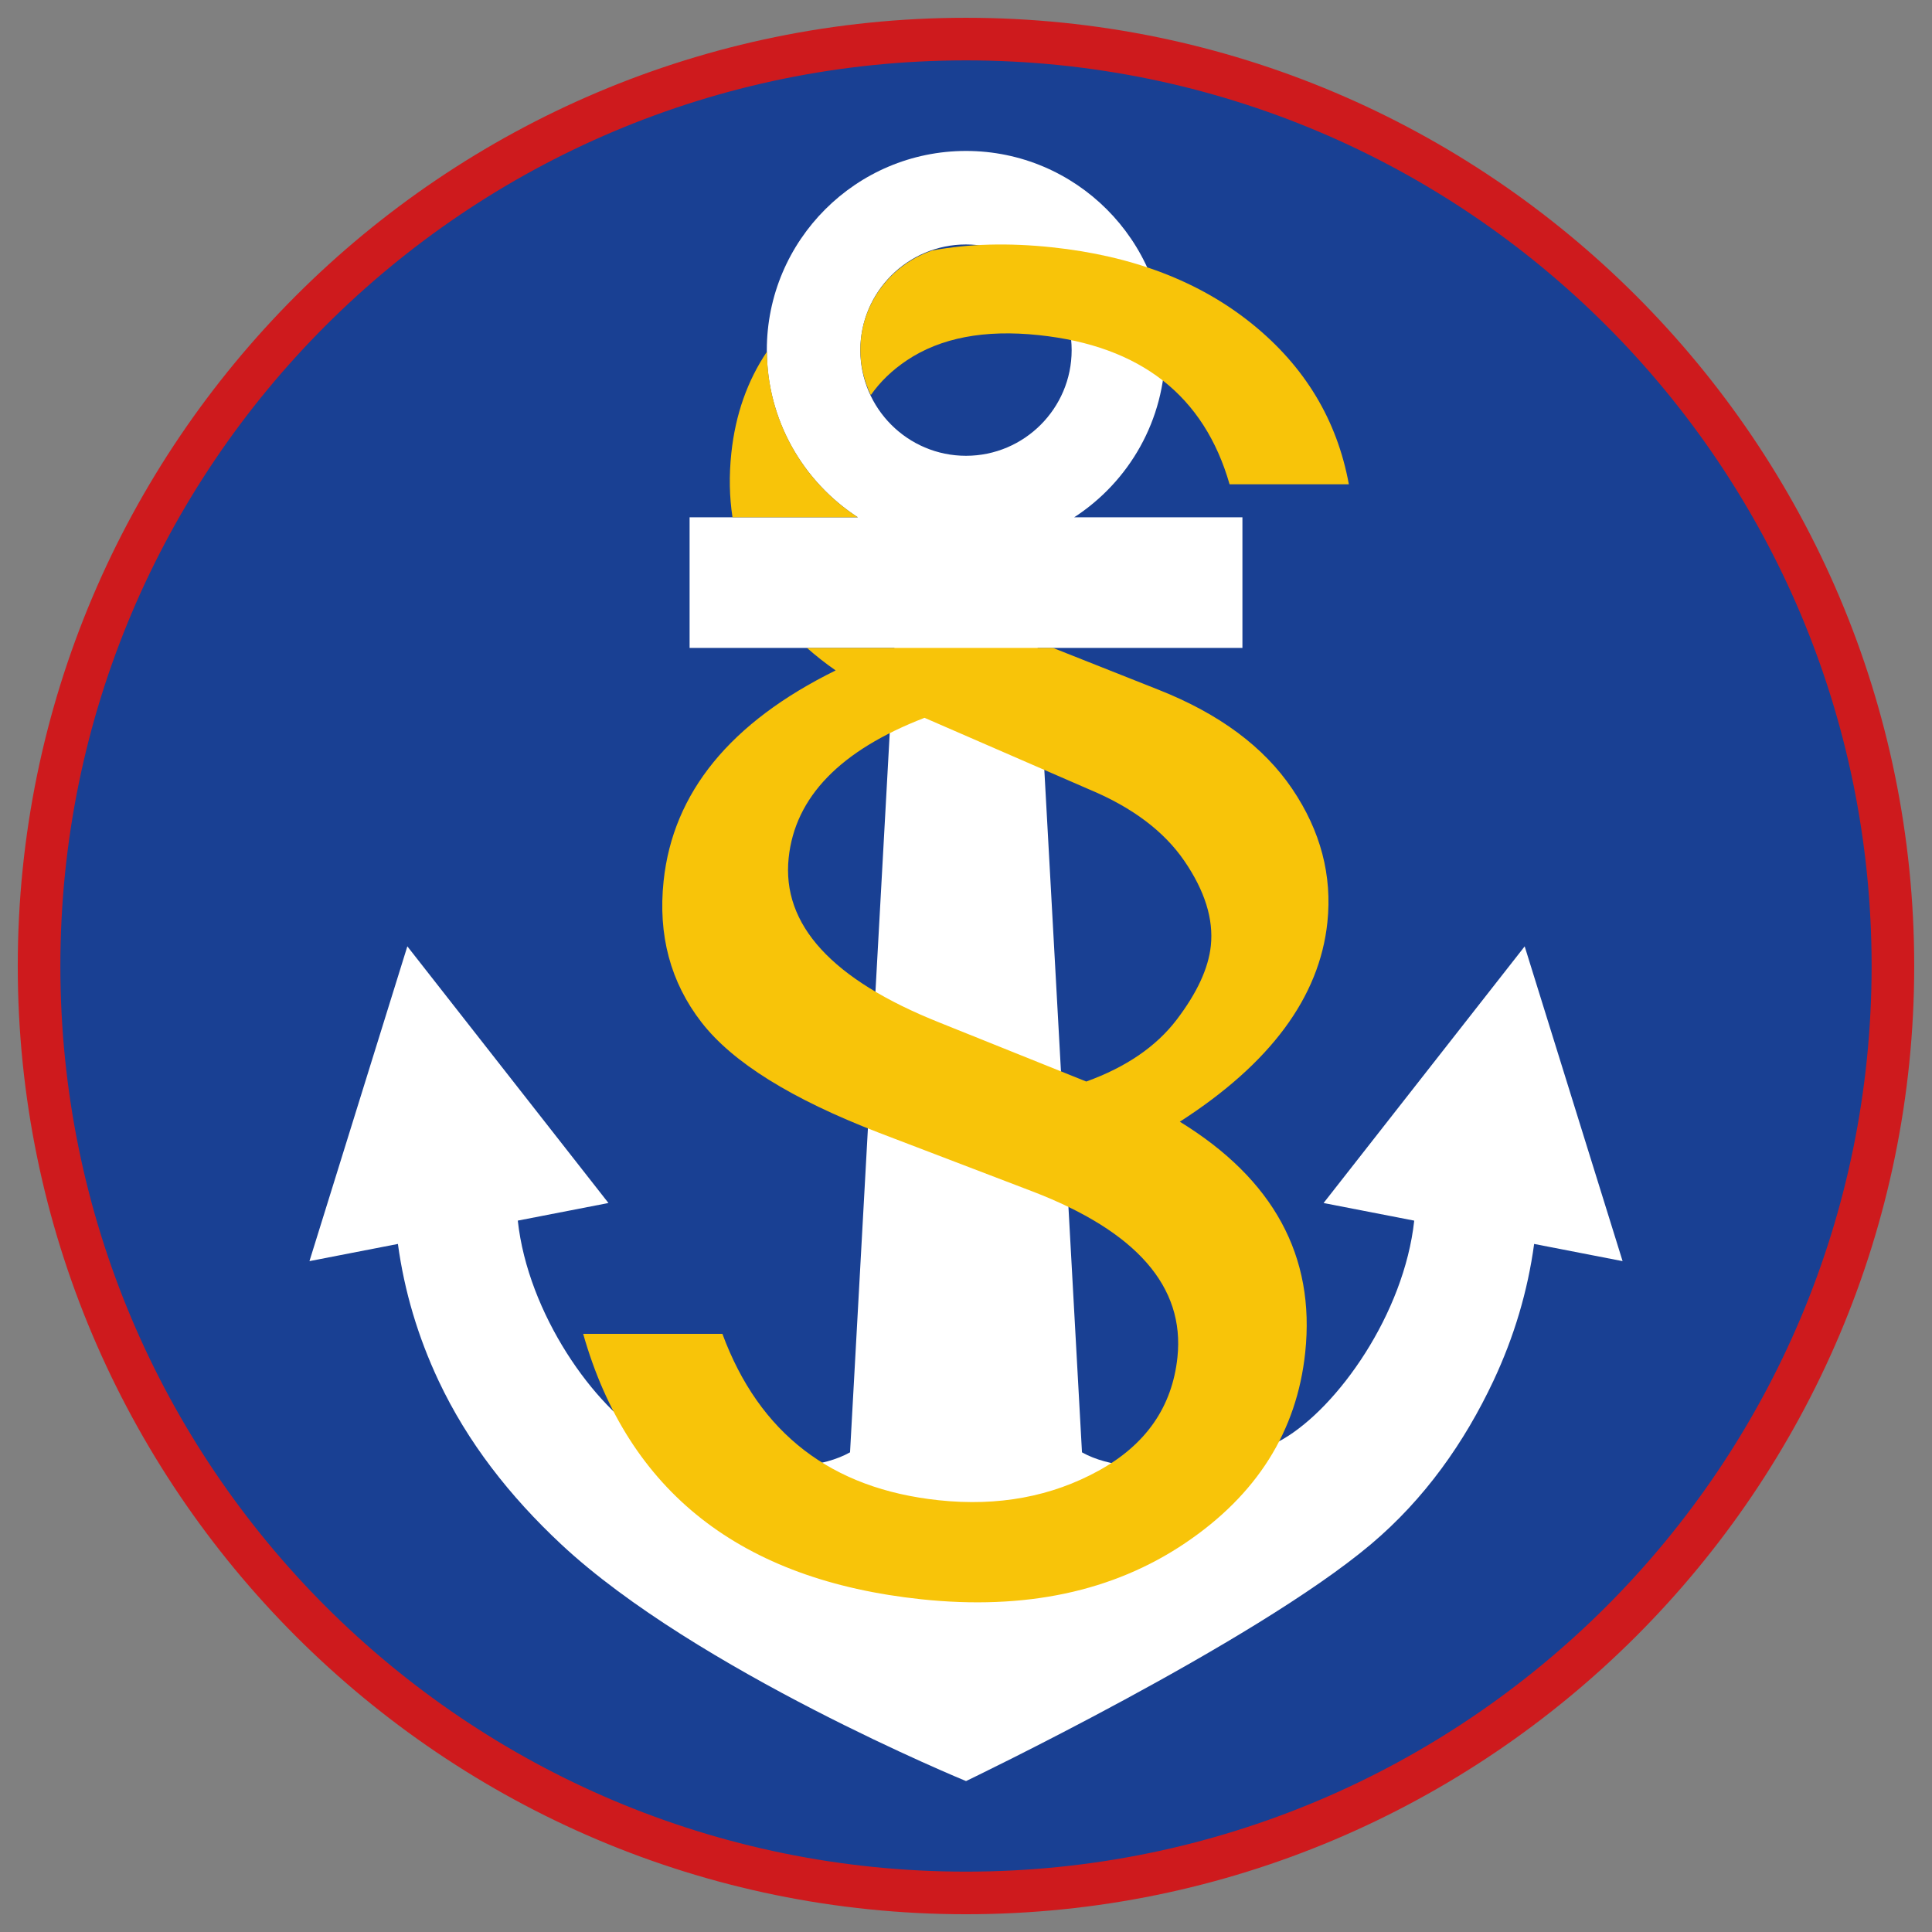
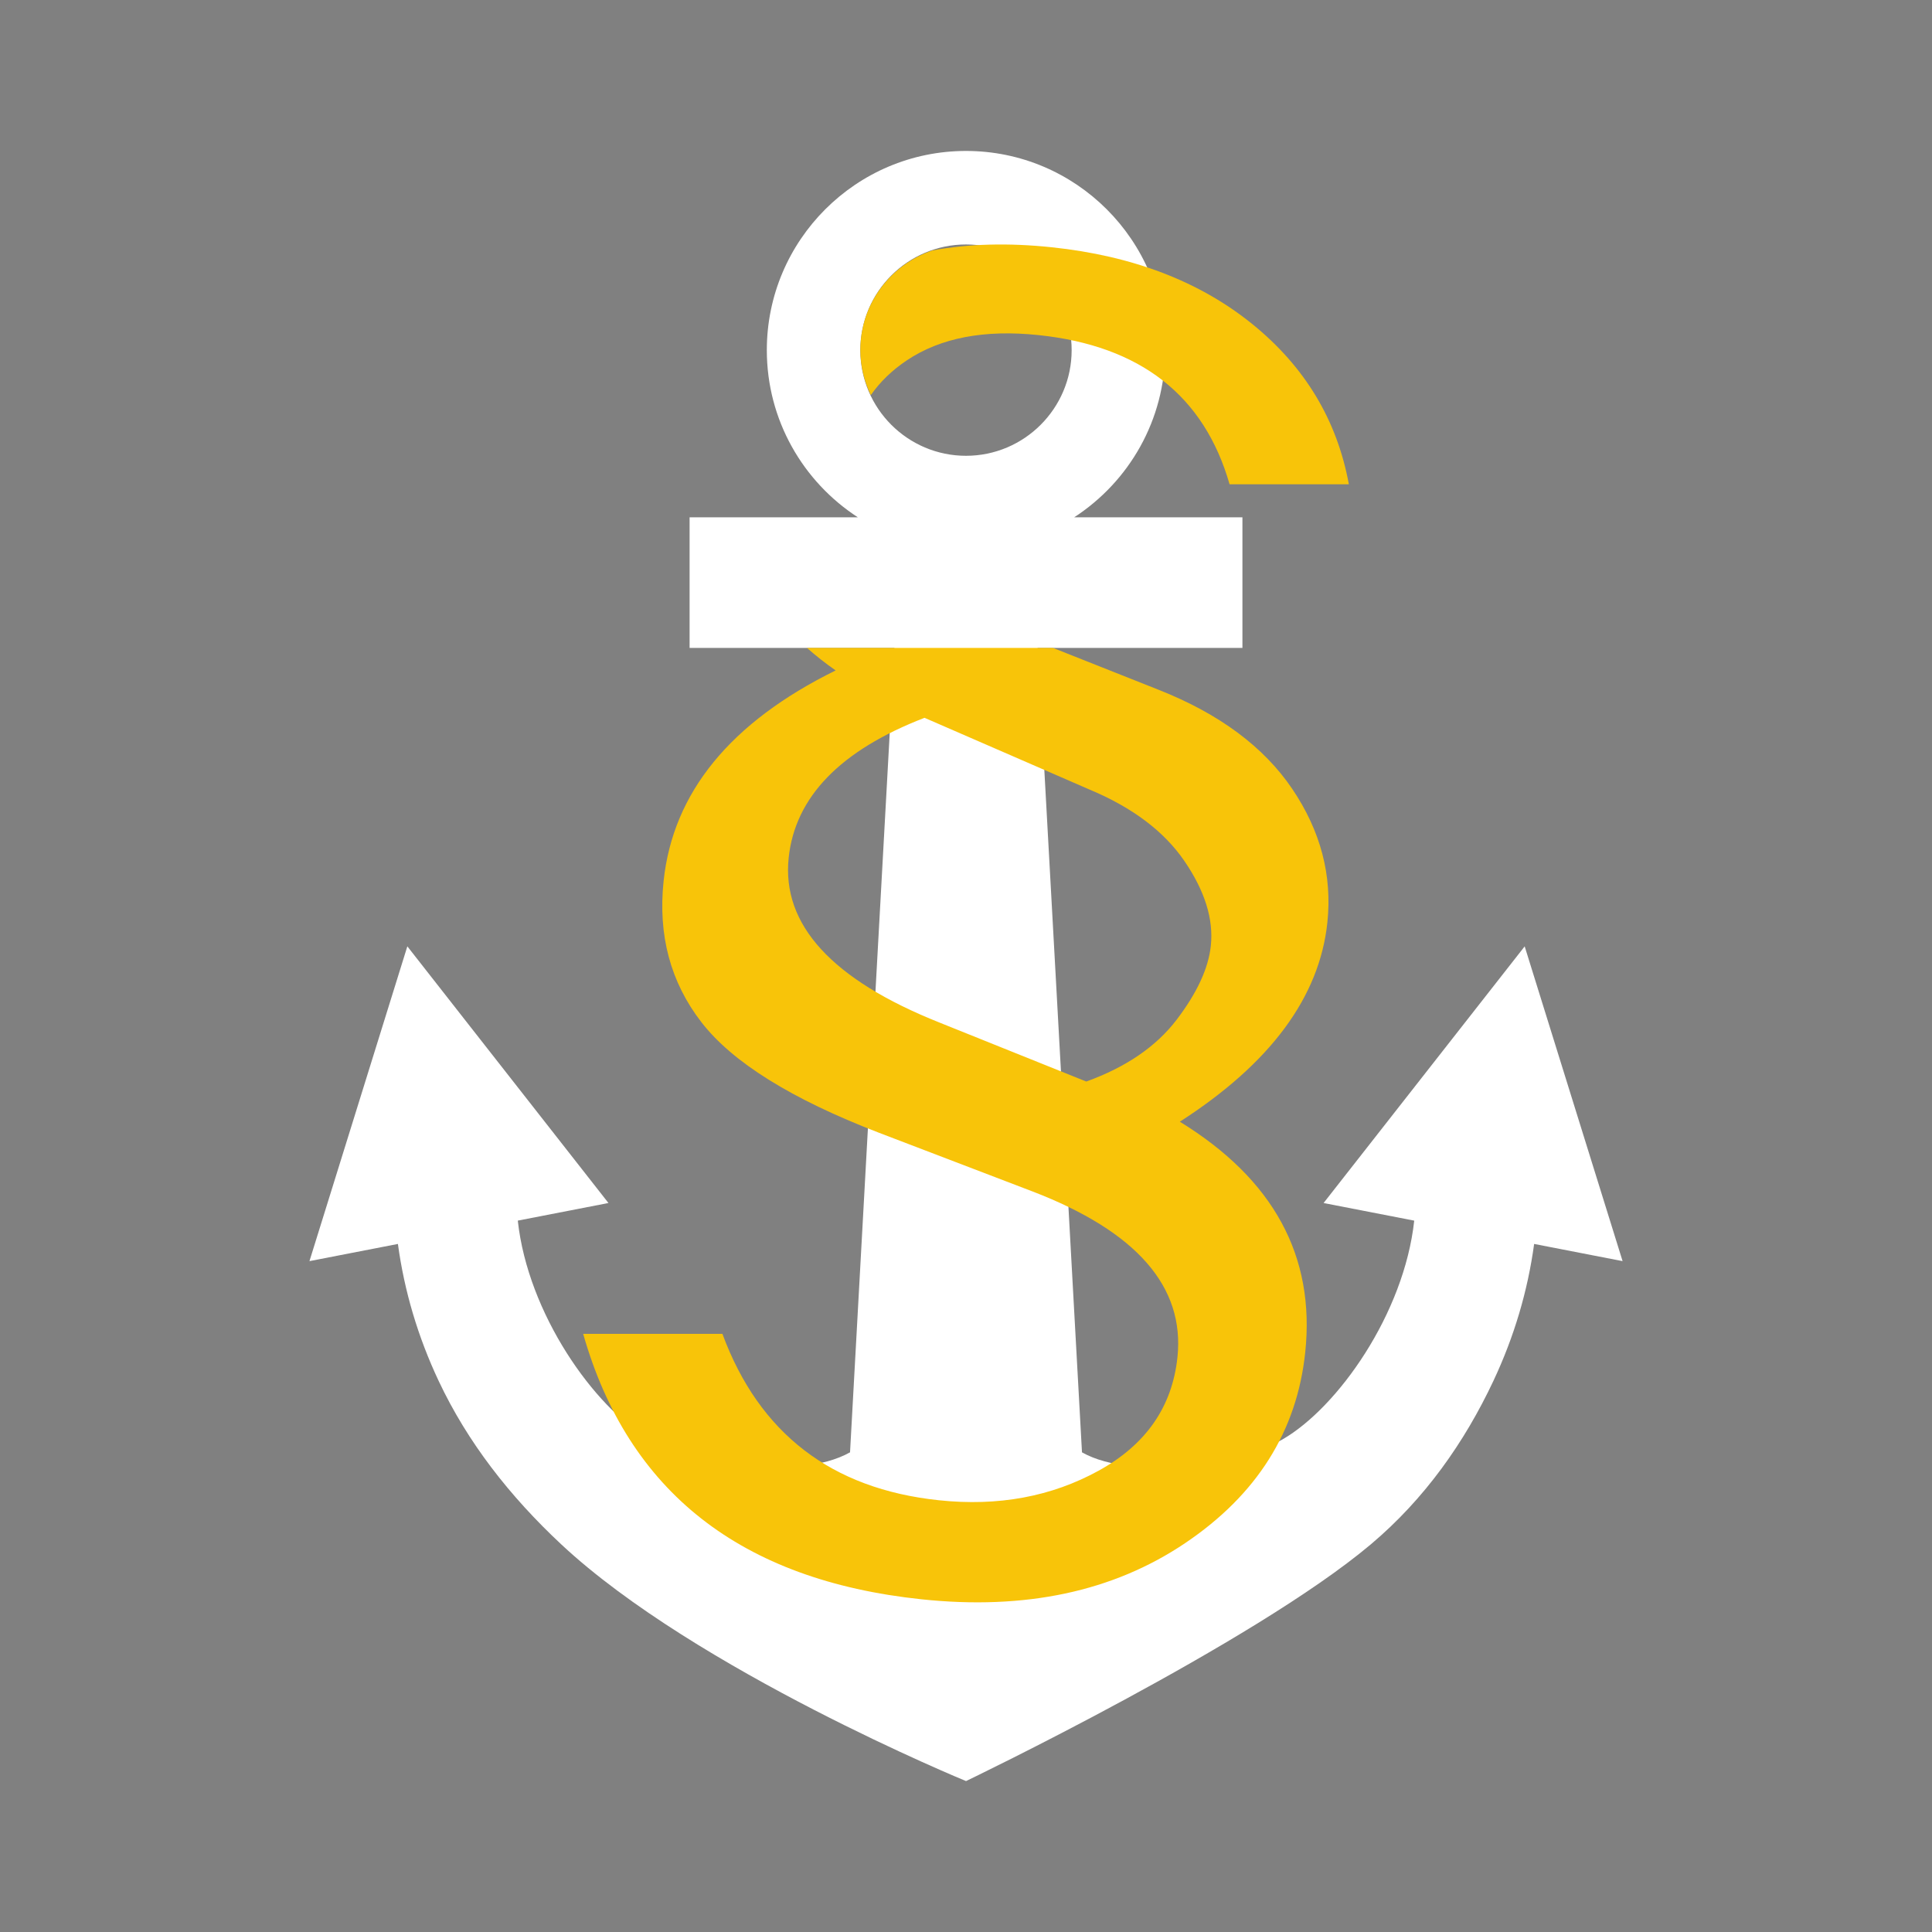
<svg xmlns="http://www.w3.org/2000/svg" version="1.1" x="0px" y="0px" viewBox="0 0 90.709 90.709" style="enable-background:new 0 0 90.709 90.709;" xml:space="preserve">
  <rect x="0" y="0" width="90.709" height="90.709" fill="#808080" stroke="none" />
  <g id="ratownik-1">
    <g>
      <g>
-         <circle style="fill:#194093;" cx="45.354" cy="45.354" r="43.52" />
-         <path style="fill:#CE1A1D;" d="M45.354,2.835c23.483,0,42.52,19.037,42.52,42.52c0,23.483-19.037,42.52-42.52,42.52     s-42.52-19.037-42.52-42.52C2.835,21.871,21.871,2.835,45.354,2.835 M45.354,0.835c-24.548,0-44.52,19.971-44.52,44.52     s19.971,44.52,44.52,44.52s44.52-19.971,44.52-44.52S69.903,0.835,45.354,0.835L45.354,0.835z" />
-       </g>
+         </g>
    </g>
  </g>
  <g id="Warstwa_4">
    <g>
      <path style="fill:#FFFFFF;" d="M71.585,44.433l-9.442,12.05l4.256,0.827c-0.474,4.366-3.586,8.771-6.181,10.27    c-1.779,1.027-6.91,2.019-9.418,0.609l-2.084-37.769h9.617v-6.131h-7.901c2.571-1.668,4.275-4.564,4.275-7.85    c0-5.157-4.195-9.352-9.352-9.352c-5.157,0-9.352,4.195-9.352,9.352c0,3.286,1.704,6.182,4.275,7.85h-7.901v6.131h9.617    L39.91,68.188c-2.507,1.41-7.639,0.418-9.418-0.609c-2.595-1.498-5.707-5.904-6.181-10.27l4.256-0.827l-9.442-12.05l-4.596,14.779    l4.153-0.807c0.301,2.212,0.94,4.364,1.912,6.429c1.354,2.877,3.334,5.413,5.758,7.677c6.323,5.906,19.004,11.113,19.004,11.113    s13.495-6.473,19.003-11.113c2.537-2.137,4.405-4.8,5.758-7.677c0.971-2.064,1.611-4.217,1.912-6.429l4.153,0.807L71.585,44.433z     M45.354,11.478c2.735,0,4.961,2.225,4.961,4.961c0,2.735-2.225,4.961-4.961,4.961c-2.735,0-4.961-2.225-4.961-4.961    C40.394,13.703,42.619,11.478,45.354,11.478z" />
      <g>
-         <path style="fill:none;" d="M51.141,37.063l-7.733-3.362c-3.951,1.525-6.076,3.715-6.378,6.571     c-0.332,3.145,2.03,5.725,7.088,7.74l6.885,2.766c1.869-0.676,3.283-1.643,4.242-2.902c0.959-1.259,1.494-2.417,1.606-3.474     c0.132-1.248-0.281-2.574-1.238-3.973C54.656,39.029,53.165,37.907,51.141,37.063z" />
        <path style="fill:#F8C409;" d="M54.403,32.388l-4.964-1.968H37.887c0.415,0.366,0.861,0.719,1.347,1.057     c-4.945,2.438-7.638,5.735-8.077,9.887c-0.269,2.544,0.323,4.755,1.777,6.632c1.453,1.878,4.222,3.603,8.306,5.177l7.249,2.771     c4.877,1.876,7.142,4.47,6.793,7.781c-0.246,2.327-1.477,4.101-3.696,5.323c-2.218,1.221-4.72,1.685-7.507,1.39     c-5.045-0.533-8.433-3.138-10.162-7.813h-6.537c2.107,7.412,7.4,11.566,15.879,12.463c4.877,0.516,9.002-0.362,12.375-2.631     c3.374-2.269,5.256-5.255,5.647-8.958c0.478-4.52-1.486-8.131-5.887-10.834c4.247-2.731,6.557-5.848,6.927-9.353     c0.233-2.208-0.316-4.3-1.65-6.273S57.248,33.514,54.403,32.388z M55.244,47.877c-0.96,1.259-2.374,2.226-4.242,2.902     l-6.885-2.766c-5.058-2.015-7.42-4.595-7.088-7.74c0.302-2.856,2.428-5.047,6.378-6.571l7.733,3.362     c2.024,0.844,3.515,1.966,4.472,3.366c0.956,1.399,1.37,2.725,1.238,3.973C56.738,45.46,56.203,46.618,55.244,47.877z" />
        <path style="fill:#F8C409;" d="M40.394,16.438c0,0.759,0.185,1.47,0.491,2.114c0.428-0.614,0.986-1.161,1.691-1.633     c1.581-1.059,3.645-1.454,6.192-1.185c4.78,0.505,7.767,2.84,8.962,7.005l5.6,0c-0.555-3.022-2.069-5.531-4.542-7.531     c-2.472-1.997-5.606-3.197-9.402-3.598c-2.043-0.216-3.909-0.163-5.605,0.147C41.819,12.42,40.394,14.256,40.394,16.438z" />
-         <path style="fill:#F8C409;" d="M36.008,16.513c-0.913,1.359-1.478,2.939-1.671,4.759c-0.112,1.057-0.093,2.062,0.055,3.016h5.885     C37.727,22.633,36.034,19.768,36.008,16.513z" />
      </g>
    </g>
  </g>
</svg>